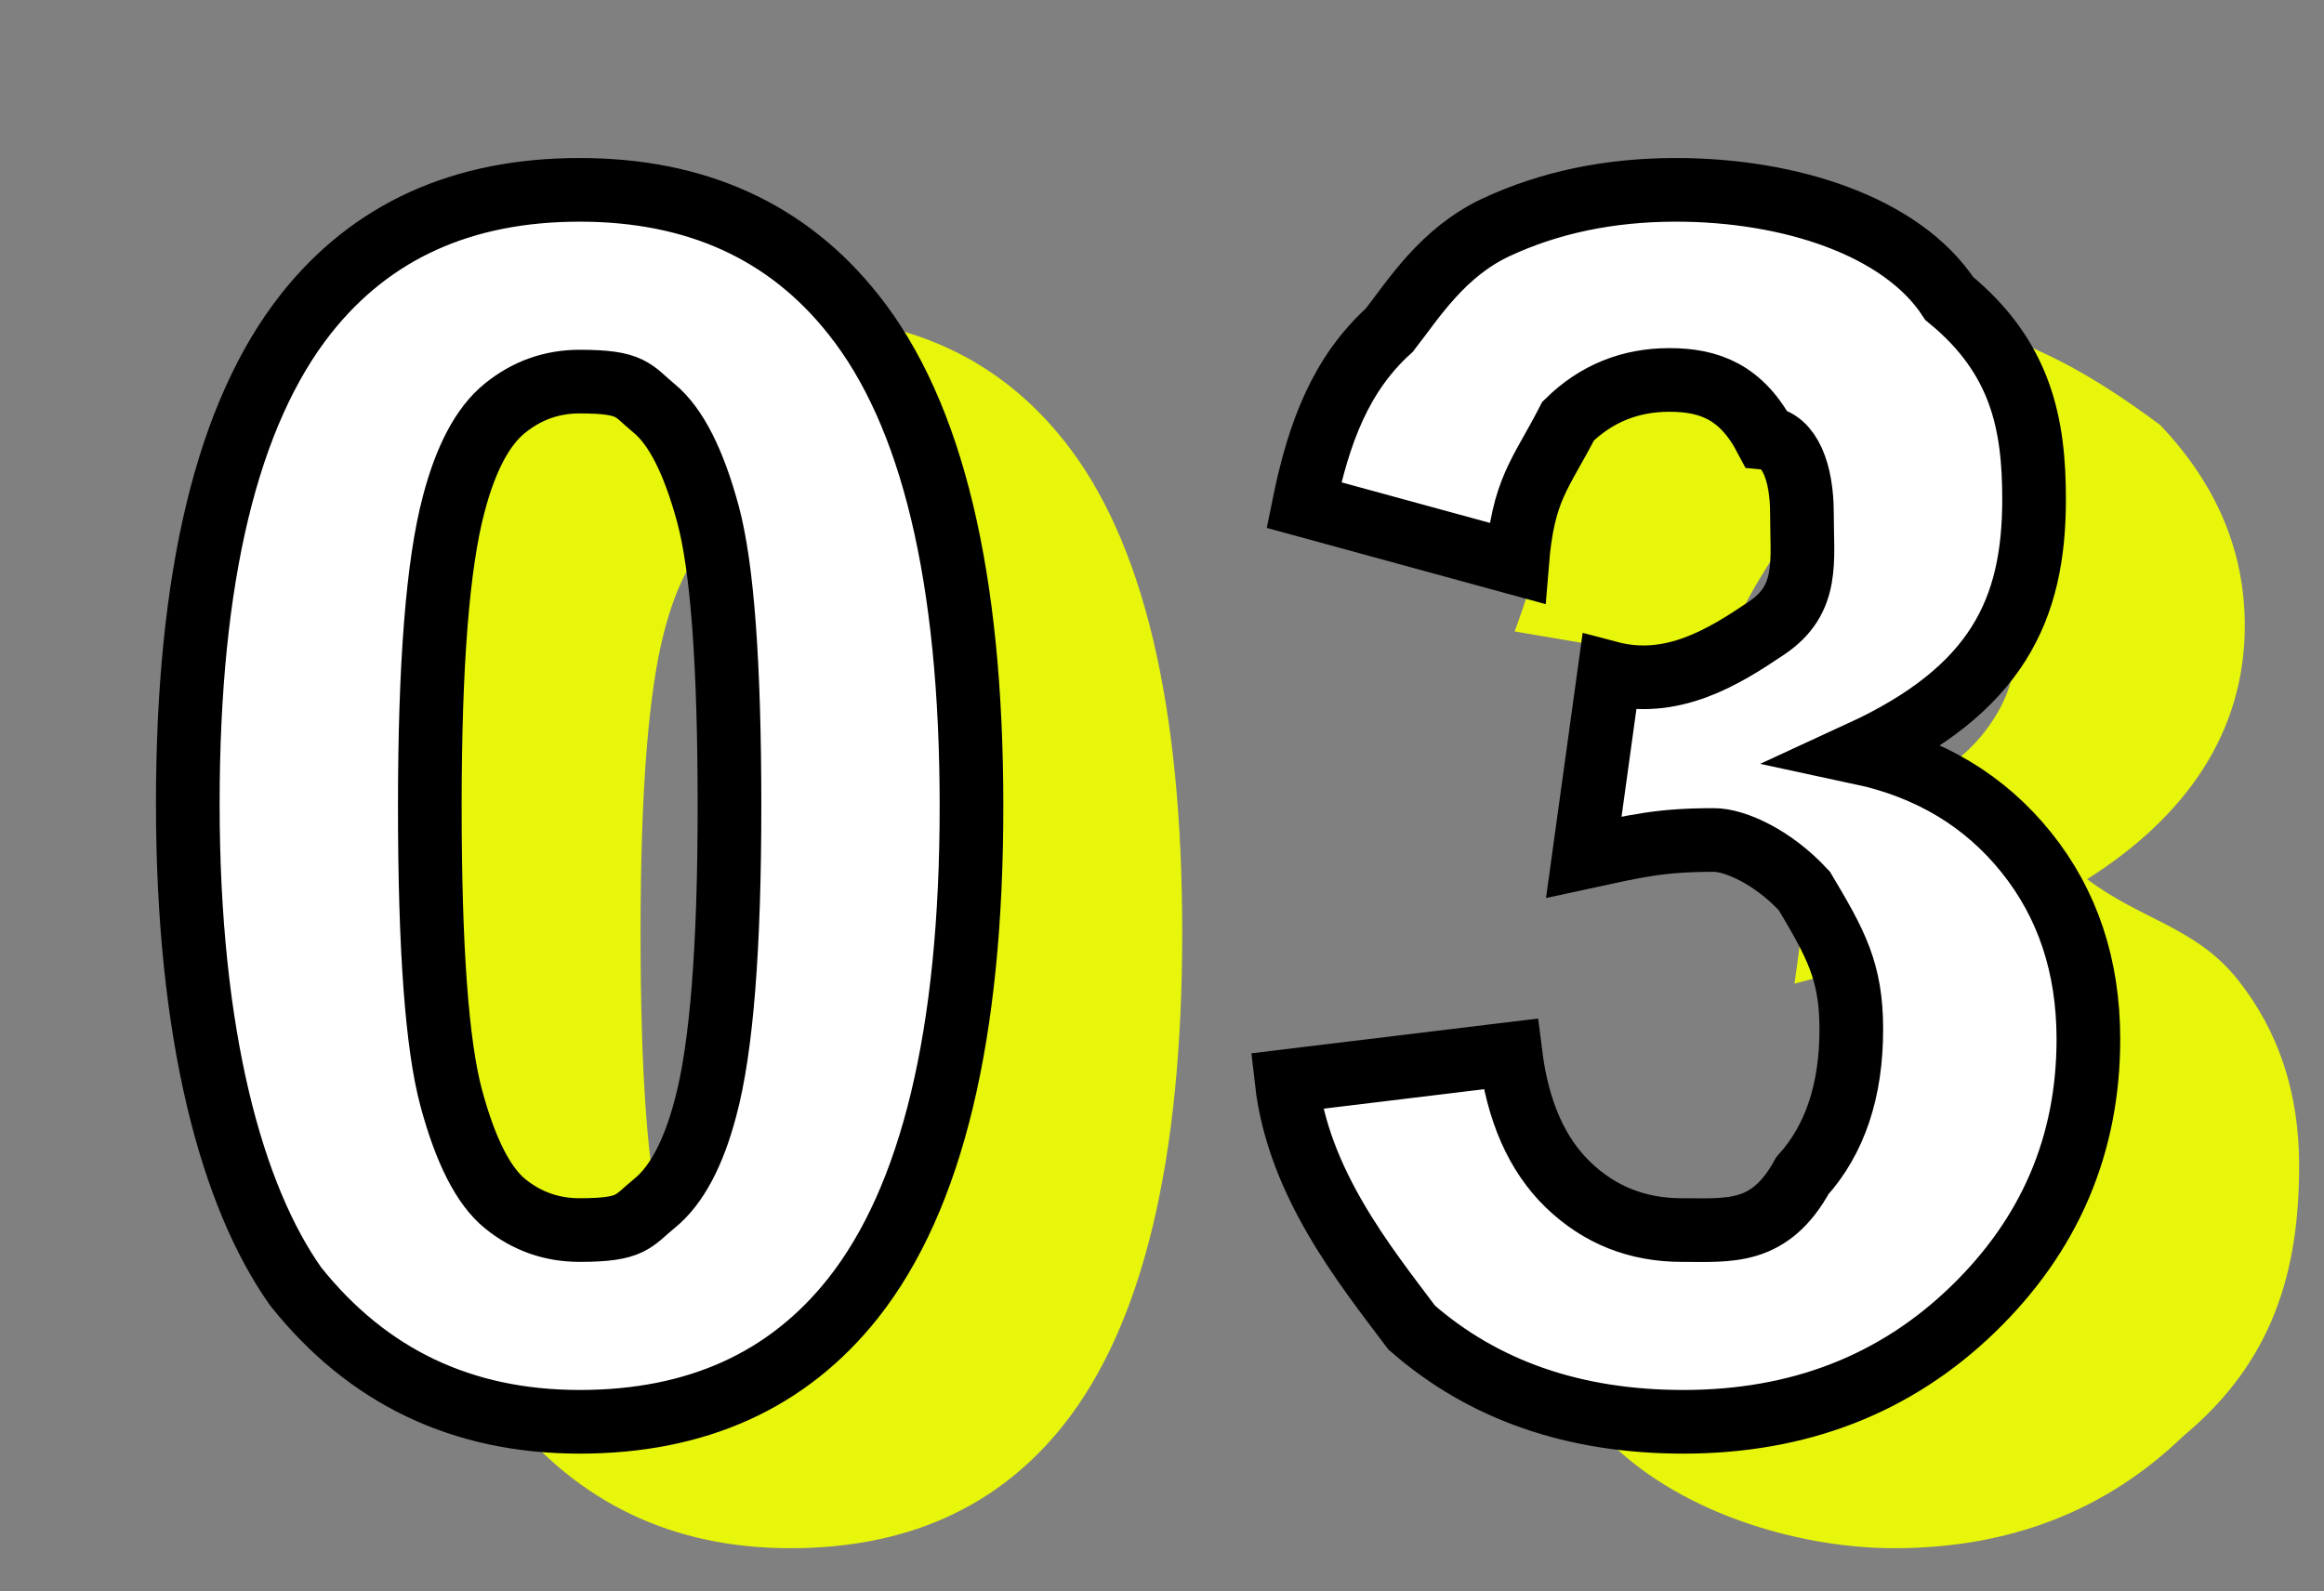
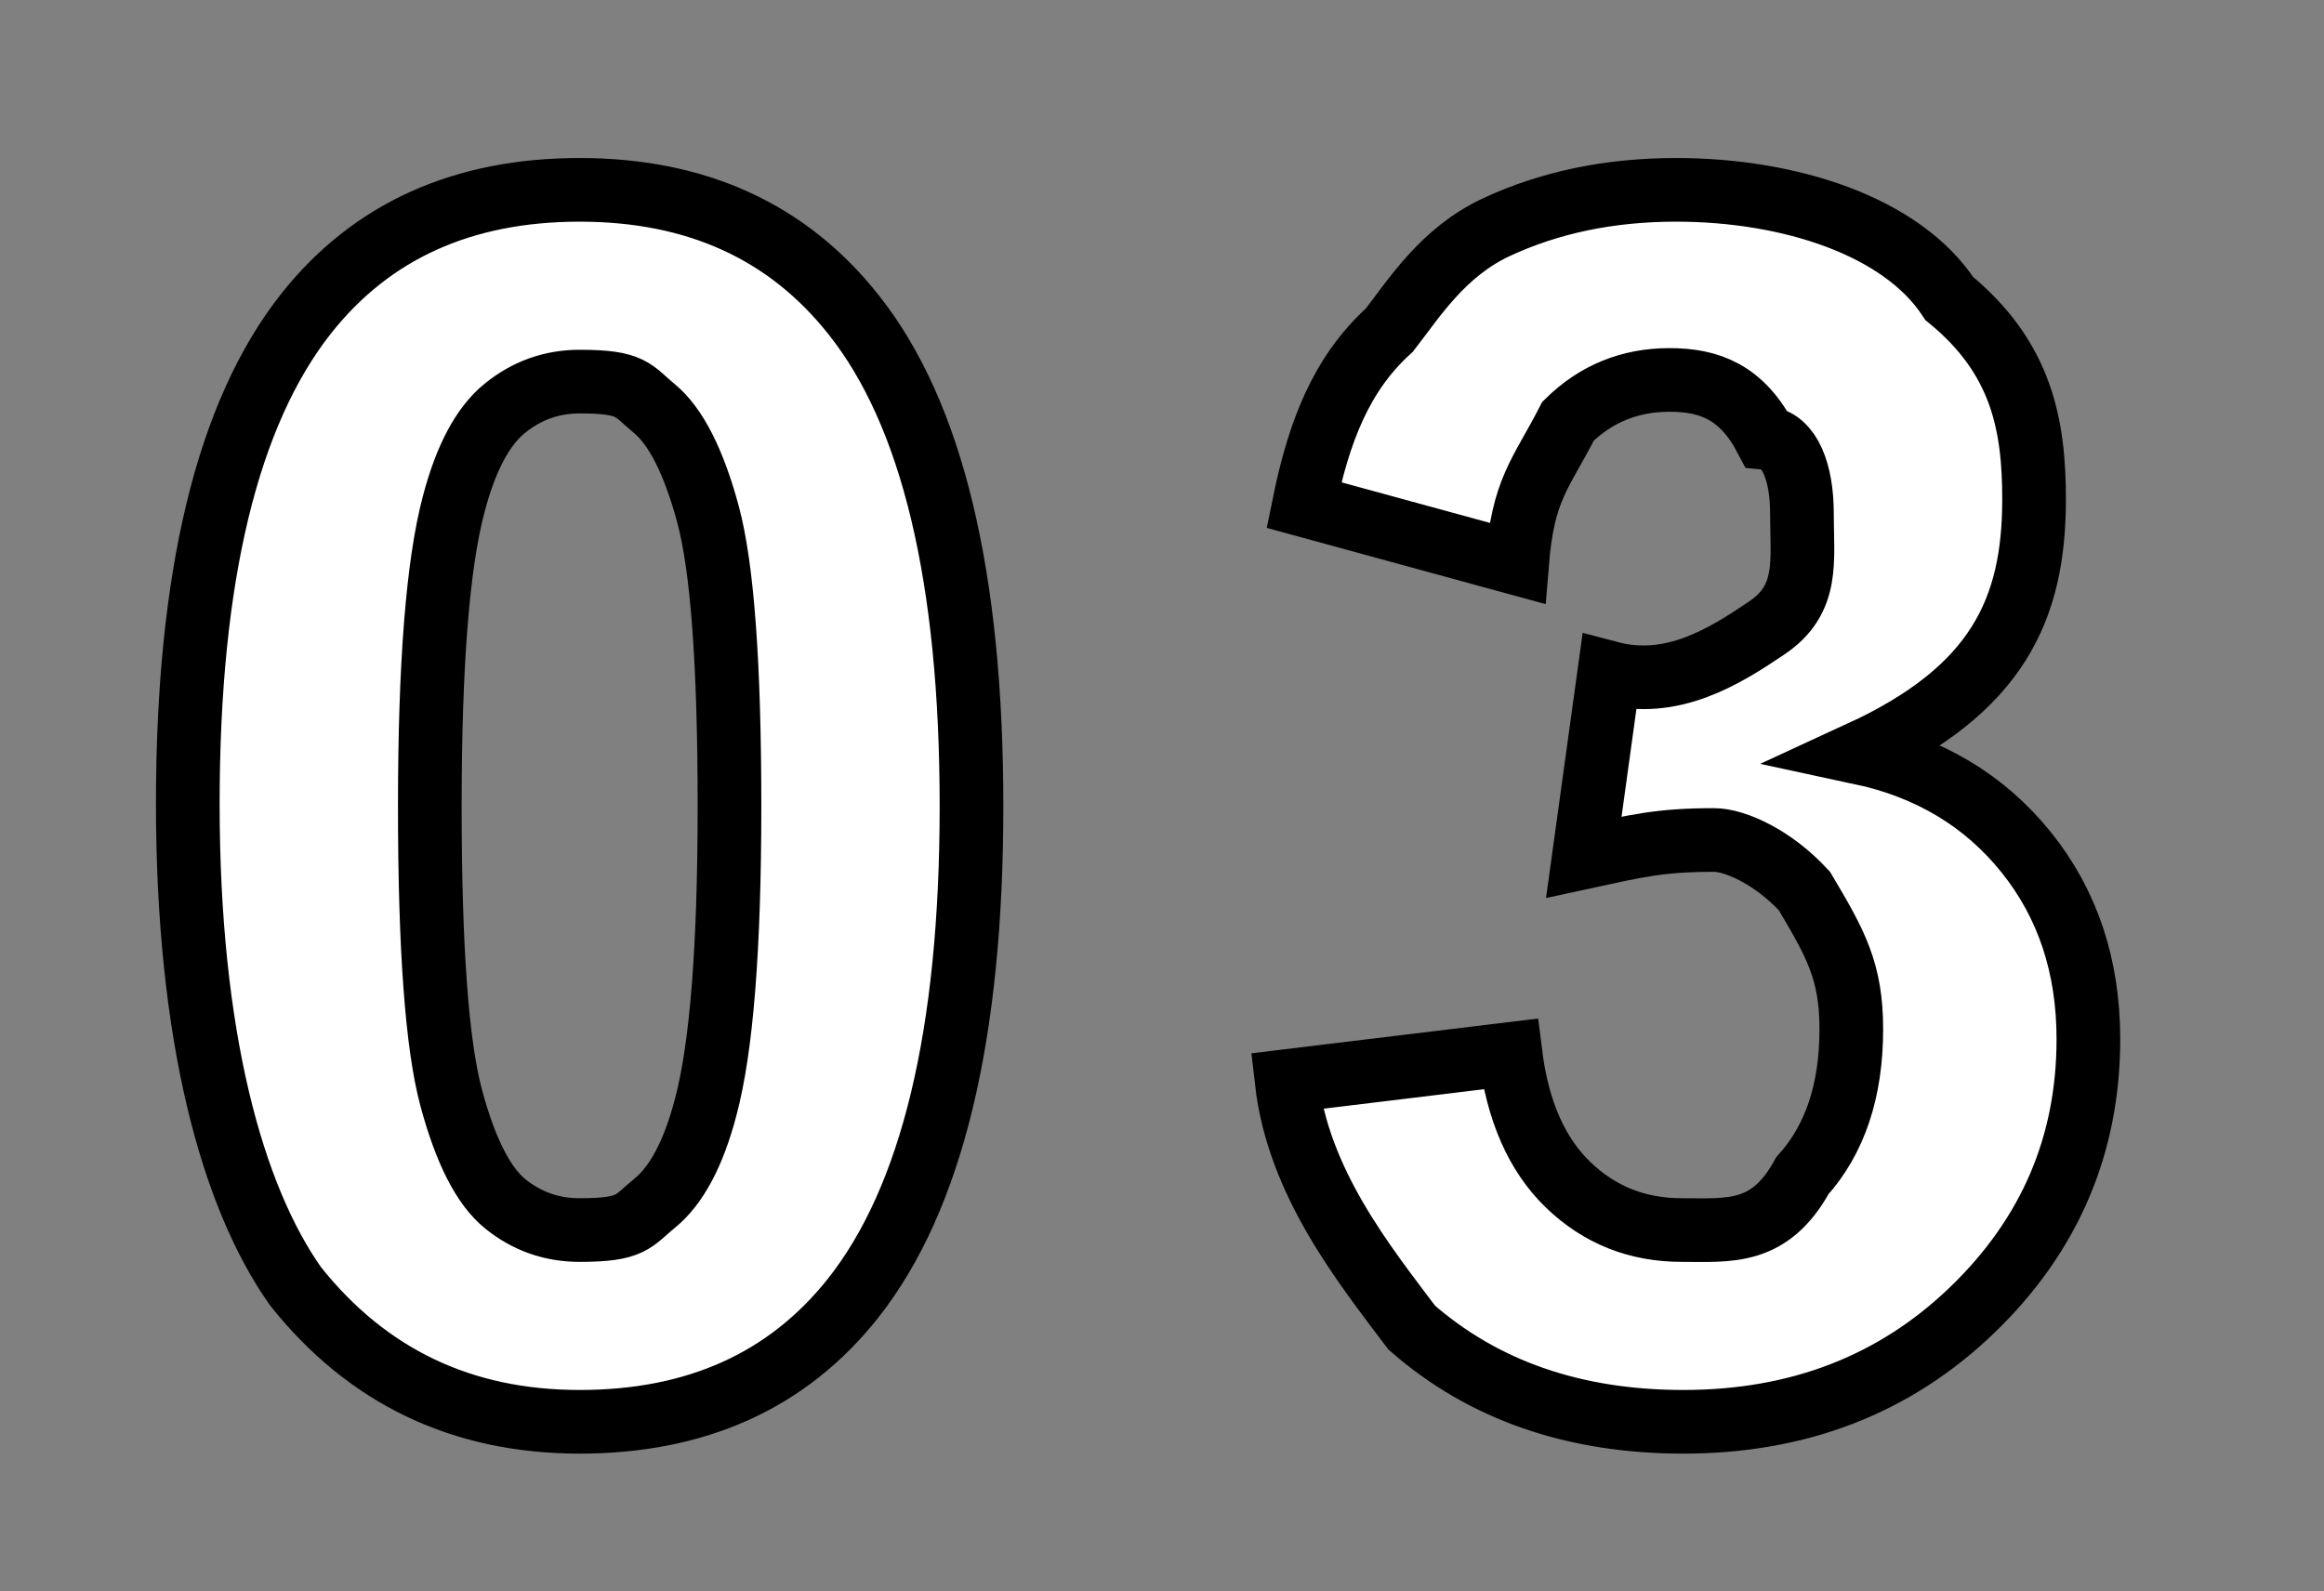
<svg xmlns="http://www.w3.org/2000/svg" width="73px" height="50px">
  <rect width="100%" height="100%" fill="#808080" stroke="none" />
-   <path fill-rule="evenodd" fill="rgb(232, 246, 12)" d="M65.56,27.624 C67.228,28.89 68.965,29.132 70.267,30.752 C71.568,32.373 72.219,34.330 72.219,36.622 C72.219,39.949 71.4,42.785 68.573,45.129 C66.142,47.474 63.117,48.646 59.497,48.646 C56.66,48.646 53.222,47.659 50.964,45.685 C48.705,43.712 47.396,41.130 47.34,37.941 L54.67,37.88 C54.291,38.881 54.894,40.251 55.877,41.199 C56.860,42.147 58.49,42.621 59.445,42.621 C60.945,42.621 62.208,42.52 63.233,40.915 C64.259,39.777 64.772,38.243 64.772,36.312 C64.772,34.485 64.281,33.37 63.298,31.968 C62.315,30.899 61.117,30.365 59.704,30.365 C58.773,30.365 57.661,30.546 56.368,30.908 L57.170,24.986 C59.135,25.38 60.635,24.611 61.669,23.706 C62.703,22.801 63.220,21.599 63.220,20.99 C63.220,18.824 62.841,17.807 62.83,17.48 C61.324,16.290 60.316,15.910 59.57,15.910 C57.816,15.910 56.756,16.341 55.877,17.203 C54.998,18.65 54.463,19.323 54.274,20.978 L47.577,19.841 C48.42,17.548 48.744,15.716 49.684,14.346 C50.623,12.975 51.934,11.898 53.614,11.114 C55.295,10.329 57.178,9.937 59.264,9.937 C62.833,9.937 65.694,11.75 67.849,13.350 C69.624,15.212 70.512,17.315 70.512,19.660 C70.512,22.987 68.693,25.642 65.56,27.624 ZM24.827,48.646 C21.138,48.646 18.164,47.228 15.906,44.392 C13.648,41.557 12.519,36.502 12.519,29.227 C12.519,22.90 13.760,16.953 16.242,13.816 C18.294,11.230 21.155,9.937 24.827,9.937 C28.499,9.937 31.369,11.247 33.438,13.867 C35.903,16.970 37.135,22.116 37.135,29.304 C37.135,36.476 35.894,41.630 33.412,44.767 C31.360,47.353 28.499,48.646 24.827,48.646 ZM28.861,20.138 C28.412,18.475 27.848,17.363 27.167,16.802 C26.486,16.242 25.706,15.962 24.827,15.962 C23.948,15.962 23.163,16.242 22.474,16.802 C21.784,17.363 21.250,18.367 20.871,19.815 C20.371,21.694 20.121,24.857 20.121,29.304 C20.121,33.752 20.345,36.808 20.793,38.471 C21.241,40.135 21.806,41.242 22.487,41.794 C23.168,42.346 23.948,42.621 24.827,42.621 C25.706,42.621 26.490,42.341 27.180,41.781 C27.869,41.221 28.404,40.216 28.783,38.768 C29.283,36.907 29.533,33.752 29.533,29.304 C29.533,24.857 29.309,21.802 28.861,20.138 Z" />
  <path fill-rule="evenodd" stroke-width="2px" stroke="rgb(0, 0, 0)" fill="rgb(255, 255, 255)" d="M58.437,23.652 C60.609,24.117 62.345,25.161 63.647,26.781 C64.949,28.401 65.599,30.358 65.599,32.650 C65.599,35.978 64.384,38.813 61.953,41.158 C59.523,43.502 56.498,44.674 52.877,44.674 C49.447,44.674 46.603,43.688 44.344,41.714 C42.86,39.740 40.776,37.159 40.414,33.969 L47.447,33.116 C47.671,34.909 48.275,36.279 49.257,37.227 C50.240,38.175 51.429,38.649 52.826,38.649 C54.325,38.649 55.588,38.81 56.614,36.943 C57.639,35.805 58.152,34.271 58.152,32.340 C58.152,30.513 57.661,29.65 56.679,27.996 C55.696,26.927 54.498,26.393 53.84,26.393 C52.153,26.393 51.42,26.574 49.749,26.936 L50.550,21.14 C52.515,21.66 54.15,20.640 55.49,19.735 C56.84,18.830 56.601,17.627 56.601,16.127 C56.601,14.852 56.222,13.835 55.463,13.76 C54.704,12.318 53.696,11.938 52.438,11.938 C51.197,11.938 50.137,12.370 49.257,13.231 C48.378,14.94 47.844,15.352 47.654,17.7 L40.957,15.869 C41.423,13.576 42.125,11.745 43.64,10.374 C44.4,9.4 45.314,7.927 46.995,7.142 C48.676,6.358 50.559,5.965 52.645,5.965 C56.213,5.965 59.74,7.103 61.229,9.379 C63.5,11.240 63.893,13.344 63.893,15.688 C63.893,19.15 62.74,21.670 58.437,23.652 ZM18.208,44.674 C14.518,44.674 11.545,43.256 9.287,40.421 C7.28,37.585 5.899,32.530 5.899,25.255 C5.899,18.118 7.141,12.982 9.623,9.844 C11.674,7.258 14.536,5.965 18.208,5.965 C21.879,5.965 24.750,7.276 26.818,9.896 C29.283,12.999 30.516,18.144 30.516,25.333 C30.516,32.504 29.275,37.658 26.792,40.796 C24.741,43.381 21.879,44.674 18.208,44.674 ZM22.241,16.166 C21.793,14.503 21.228,13.391 20.548,12.831 C19.866,12.271 19.87,11.990 18.208,11.990 C17.328,11.990 16.544,12.271 15.855,12.831 C15.165,13.391 14.630,14.395 14.251,15.843 C13.751,17.722 13.501,20.885 13.501,25.333 C13.501,29.780 13.725,32.836 14.174,34.499 C14.622,36.163 15.186,37.270 15.867,37.822 C16.548,38.374 17.328,38.649 18.208,38.649 C19.87,38.649 19.871,38.369 20.561,37.809 C21.250,37.249 21.784,36.245 22.164,34.797 C22.664,32.935 22.914,29.780 22.914,25.333 C22.914,20.885 22.689,17.830 22.241,16.166 Z" />
</svg>